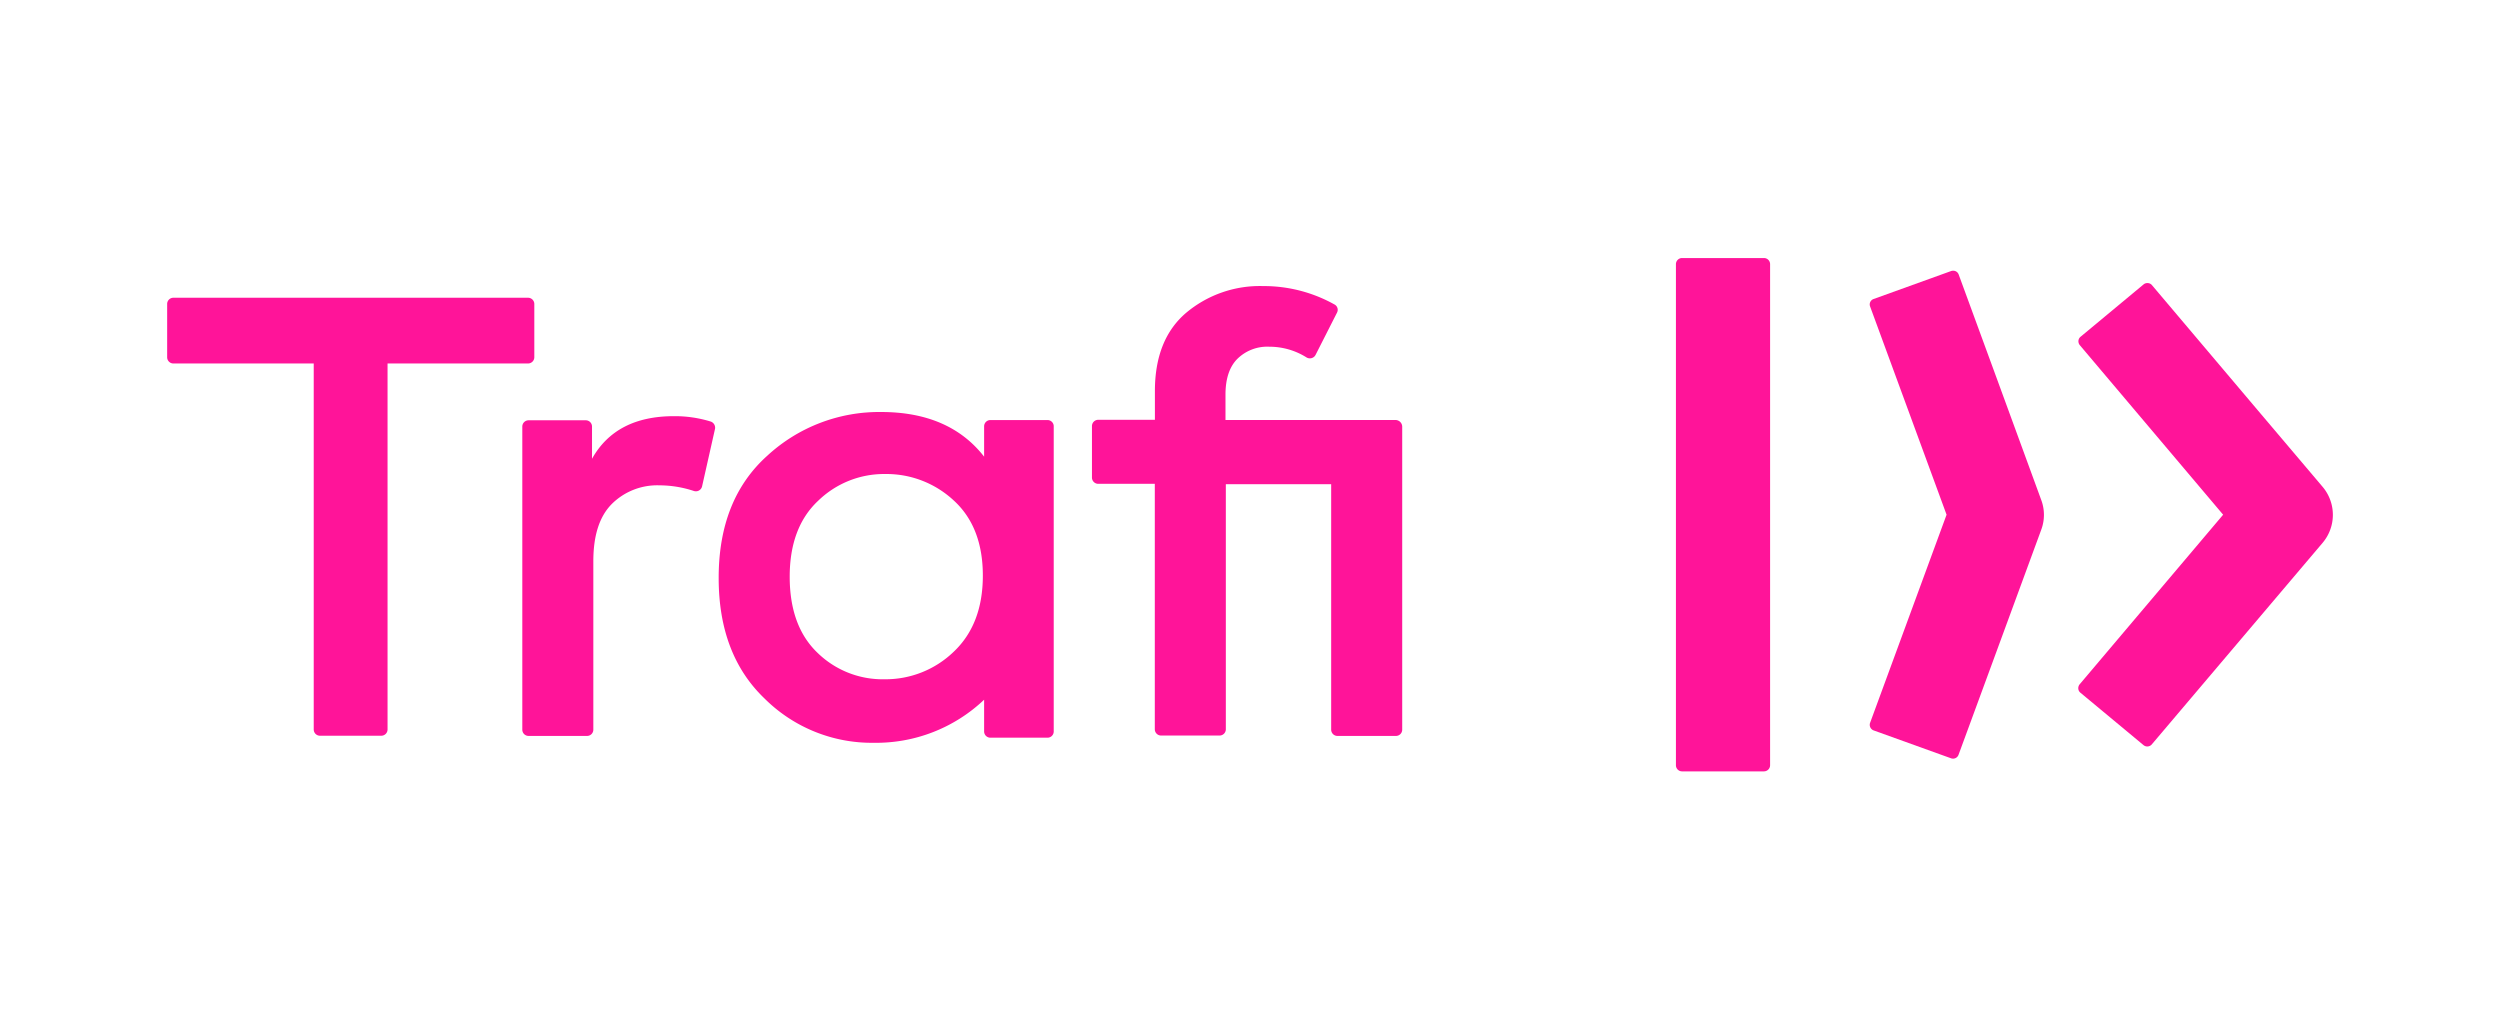
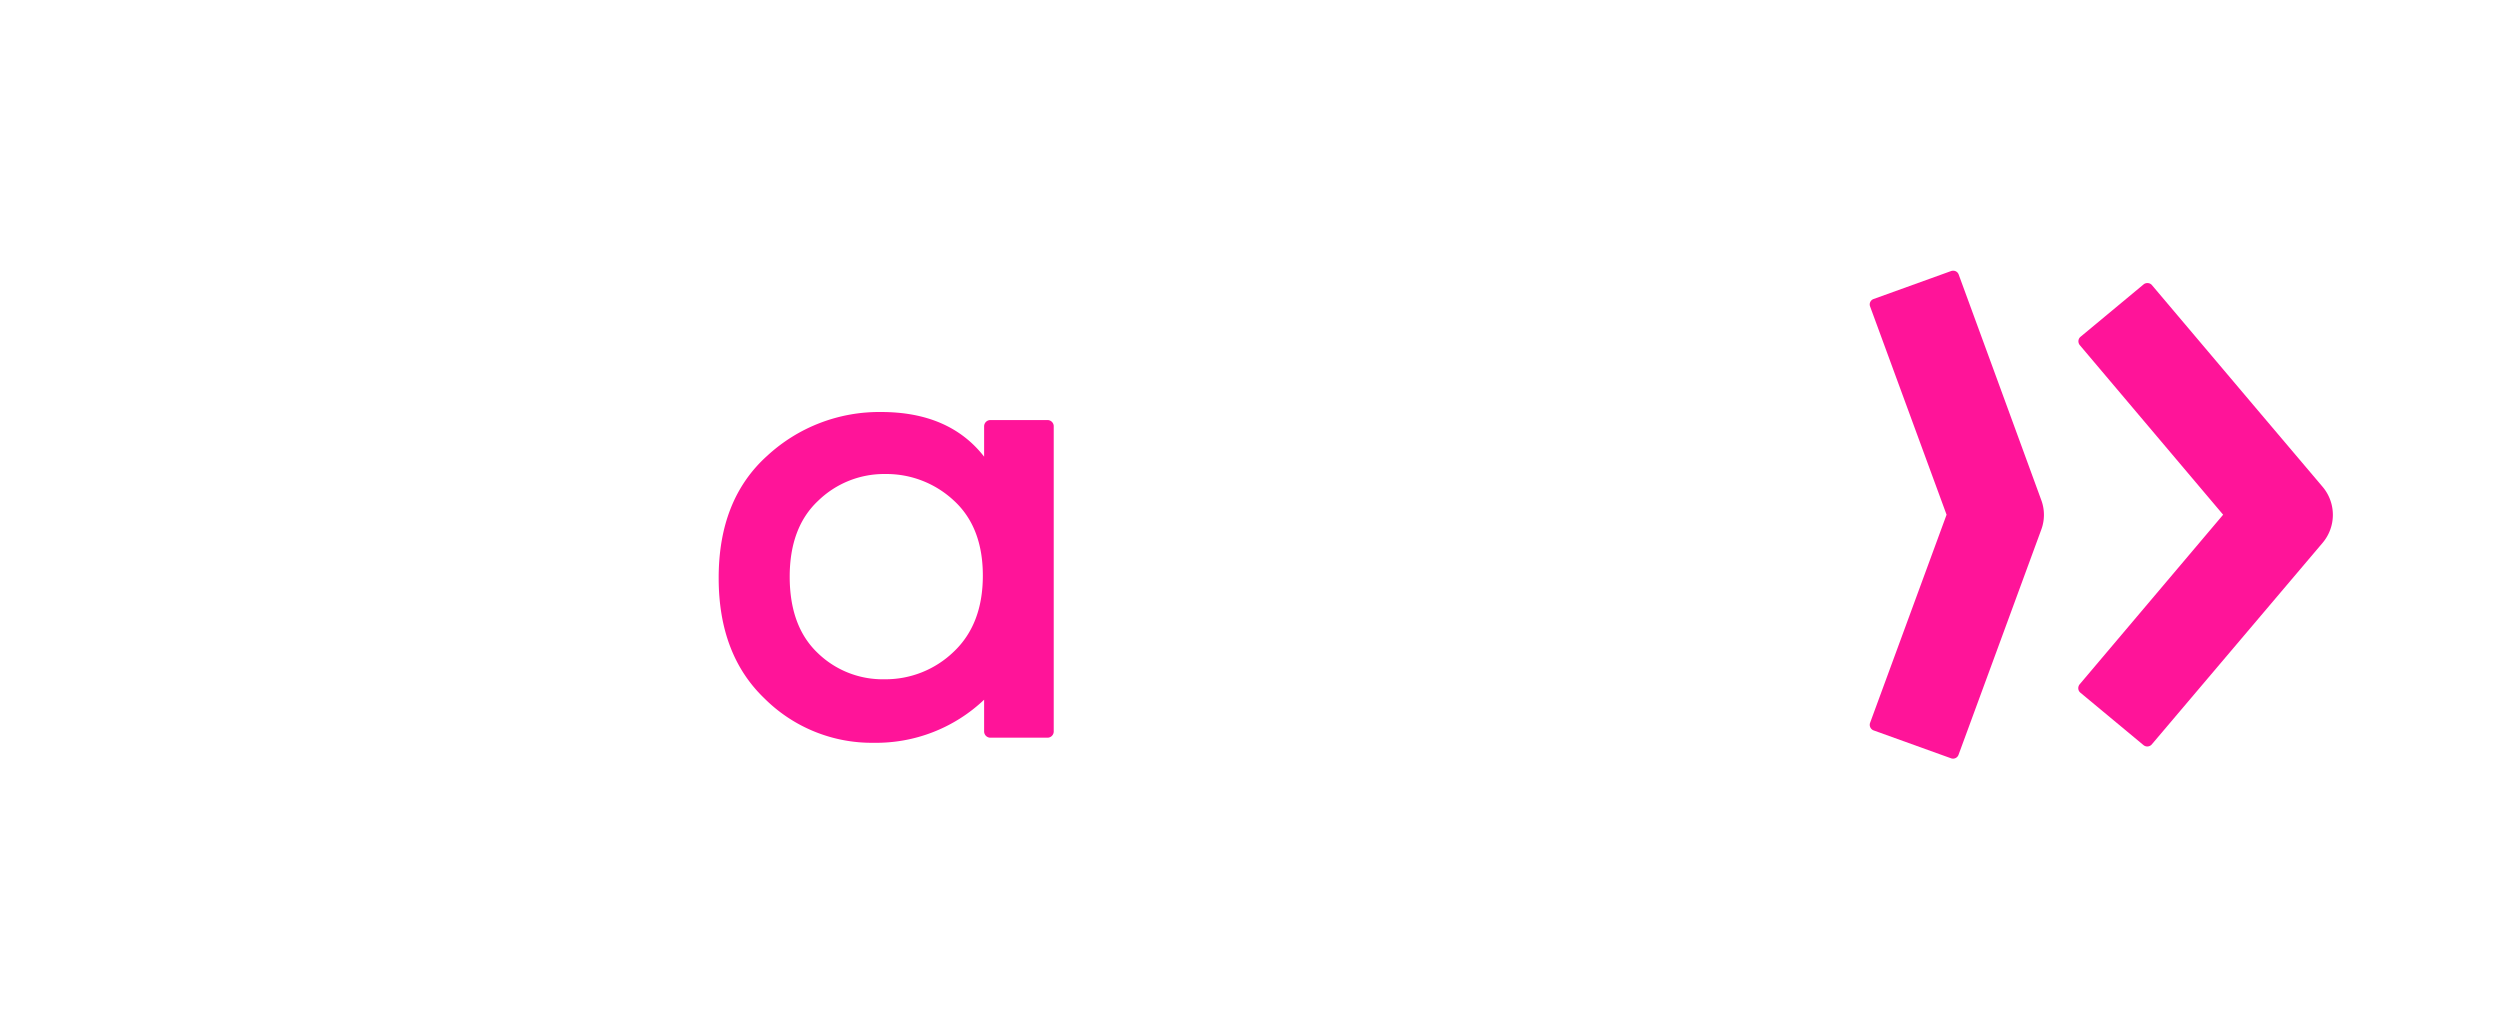
<svg xmlns="http://www.w3.org/2000/svg" width="510" height="210" viewBox="0 0 510 210">
  <defs>
    <style>.cls-1{fill:#ff1499;}</style>
  </defs>
  <g id="Game_Insight" data-name="Game Insight">
    <path class="cls-1" d="M473.82,99.32,463.19,86.77l-1.94-2.29.05.06L439,58.17a1.16,1.16,0,0,0-.88-.42,1.19,1.19,0,0,0-.82.26l-12.88,10.7a1.18,1.18,0,0,0-.42.82,1.24,1.24,0,0,0,.28.88L453.52,105,424.25,139.6a1.26,1.26,0,0,0-.28.88,1.18,1.18,0,0,0,.42.82L437.27,152a1.21,1.21,0,0,0,1.7-.15l34.85-41.12A8.85,8.85,0,0,0,473.82,99.32Z" />
-     <path class="cls-1" d="M359.85,52.64H343.14a1.25,1.25,0,0,0-1.25,1.24V156.12a1.25,1.25,0,0,0,1.25,1.24h16.71a1.26,1.26,0,0,0,1.25-1.26V53.88A1.25,1.25,0,0,0,359.85,52.64Z" />
    <path class="cls-1" d="M407.33,77.17h0L399.57,56a1.16,1.16,0,0,0-1.08-.77,1.15,1.15,0,0,0-.48.07L382.21,61a1.17,1.17,0,0,0-.71,1.52L397.1,105l-15.6,42.45a1.22,1.22,0,0,0,.71,1.55l15.8,5.69a1.19,1.19,0,0,0,1.53-.71l7.76-21.11,9.1-24.77a8.66,8.66,0,0,0,0-6.14Z" />
-     <path class="cls-1" d="M109,72.89V62a1.28,1.28,0,0,0-1.3-1.26H35.39A1.27,1.27,0,0,0,34.1,62V72.89a1.27,1.27,0,0,0,1.29,1.26H64v74.68a1.28,1.28,0,0,0,1.3,1.26H77.76a1.28,1.28,0,0,0,1.3-1.26V74.15h28.63A1.28,1.28,0,0,0,109,72.89Z" />
-     <path class="cls-1" d="M145,86a24.8,24.8,0,0,0-7.52-1.1q-11.84,0-16.71,8.69V87a1.27,1.27,0,0,0-1.29-1.26H107.85a1.28,1.28,0,0,0-1.3,1.26v61.87a1.28,1.28,0,0,0,1.3,1.26h11.89a1.28,1.28,0,0,0,1.3-1.26V114.5c0-5.26,1.24-9.14,3.77-11.69a13.13,13.13,0,0,1,9.74-3.8,22.5,22.5,0,0,1,7,1.15,1.3,1.3,0,0,0,1.67-.92l2.65-11.78A1.33,1.33,0,0,0,145,86Z" />
-     <path class="cls-1" d="M284.69,85.68H250V80.51c0-3.26.81-5.7,2.45-7.33a8.7,8.7,0,0,1,6.48-2.45,14.24,14.24,0,0,1,7.61,2.19,1.31,1.31,0,0,0,1.84-.53l4.38-8.63a1.23,1.23,0,0,0-.55-1.66,29.52,29.52,0,0,0-14.52-3.74A23.39,23.39,0,0,0,242,63.79q-6.4,5.43-6.4,16v5.85H224.06a1.28,1.28,0,0,0-1.3,1.26V97.43a1.28,1.28,0,0,0,1.3,1.27h11.52v50.08a1.28,1.28,0,0,0,1.3,1.27h11.89a1.28,1.28,0,0,0,1.3-1.27v-50h21.49v50.08a1.28,1.28,0,0,0,1.29,1.27h11.9a1.28,1.28,0,0,0,1.3-1.27V87A1.38,1.38,0,0,0,284.69,85.68Z" />
    <path class="cls-1" d="M213.67,85.69H202.06a1.28,1.28,0,0,0-1.3,1.26v6.21c-4.72-6.07-11.75-9.11-21-9.11A33.66,33.66,0,0,0,156.49,93q-9.9,8.91-9.88,24.94,0,15.63,9.39,24.59a31,31,0,0,0,22.21,9,32,32,0,0,0,22.55-8.79v6.49a1.28,1.28,0,0,0,1.3,1.26h11.61a1.27,1.27,0,0,0,1.29-1.26V87A1.27,1.27,0,0,0,213.67,85.69ZM194.51,133a20,20,0,0,1-14.06,5.57,19,19,0,0,1-13.71-5.43c-3.77-3.62-5.64-8.8-5.64-15.49s1.93-11.86,5.79-15.48A19.29,19.29,0,0,1,180.6,96.7a20.13,20.13,0,0,1,14,5.43q5.91,5.43,5.9,15.34T194.51,133Z" />
  </g>
</svg>